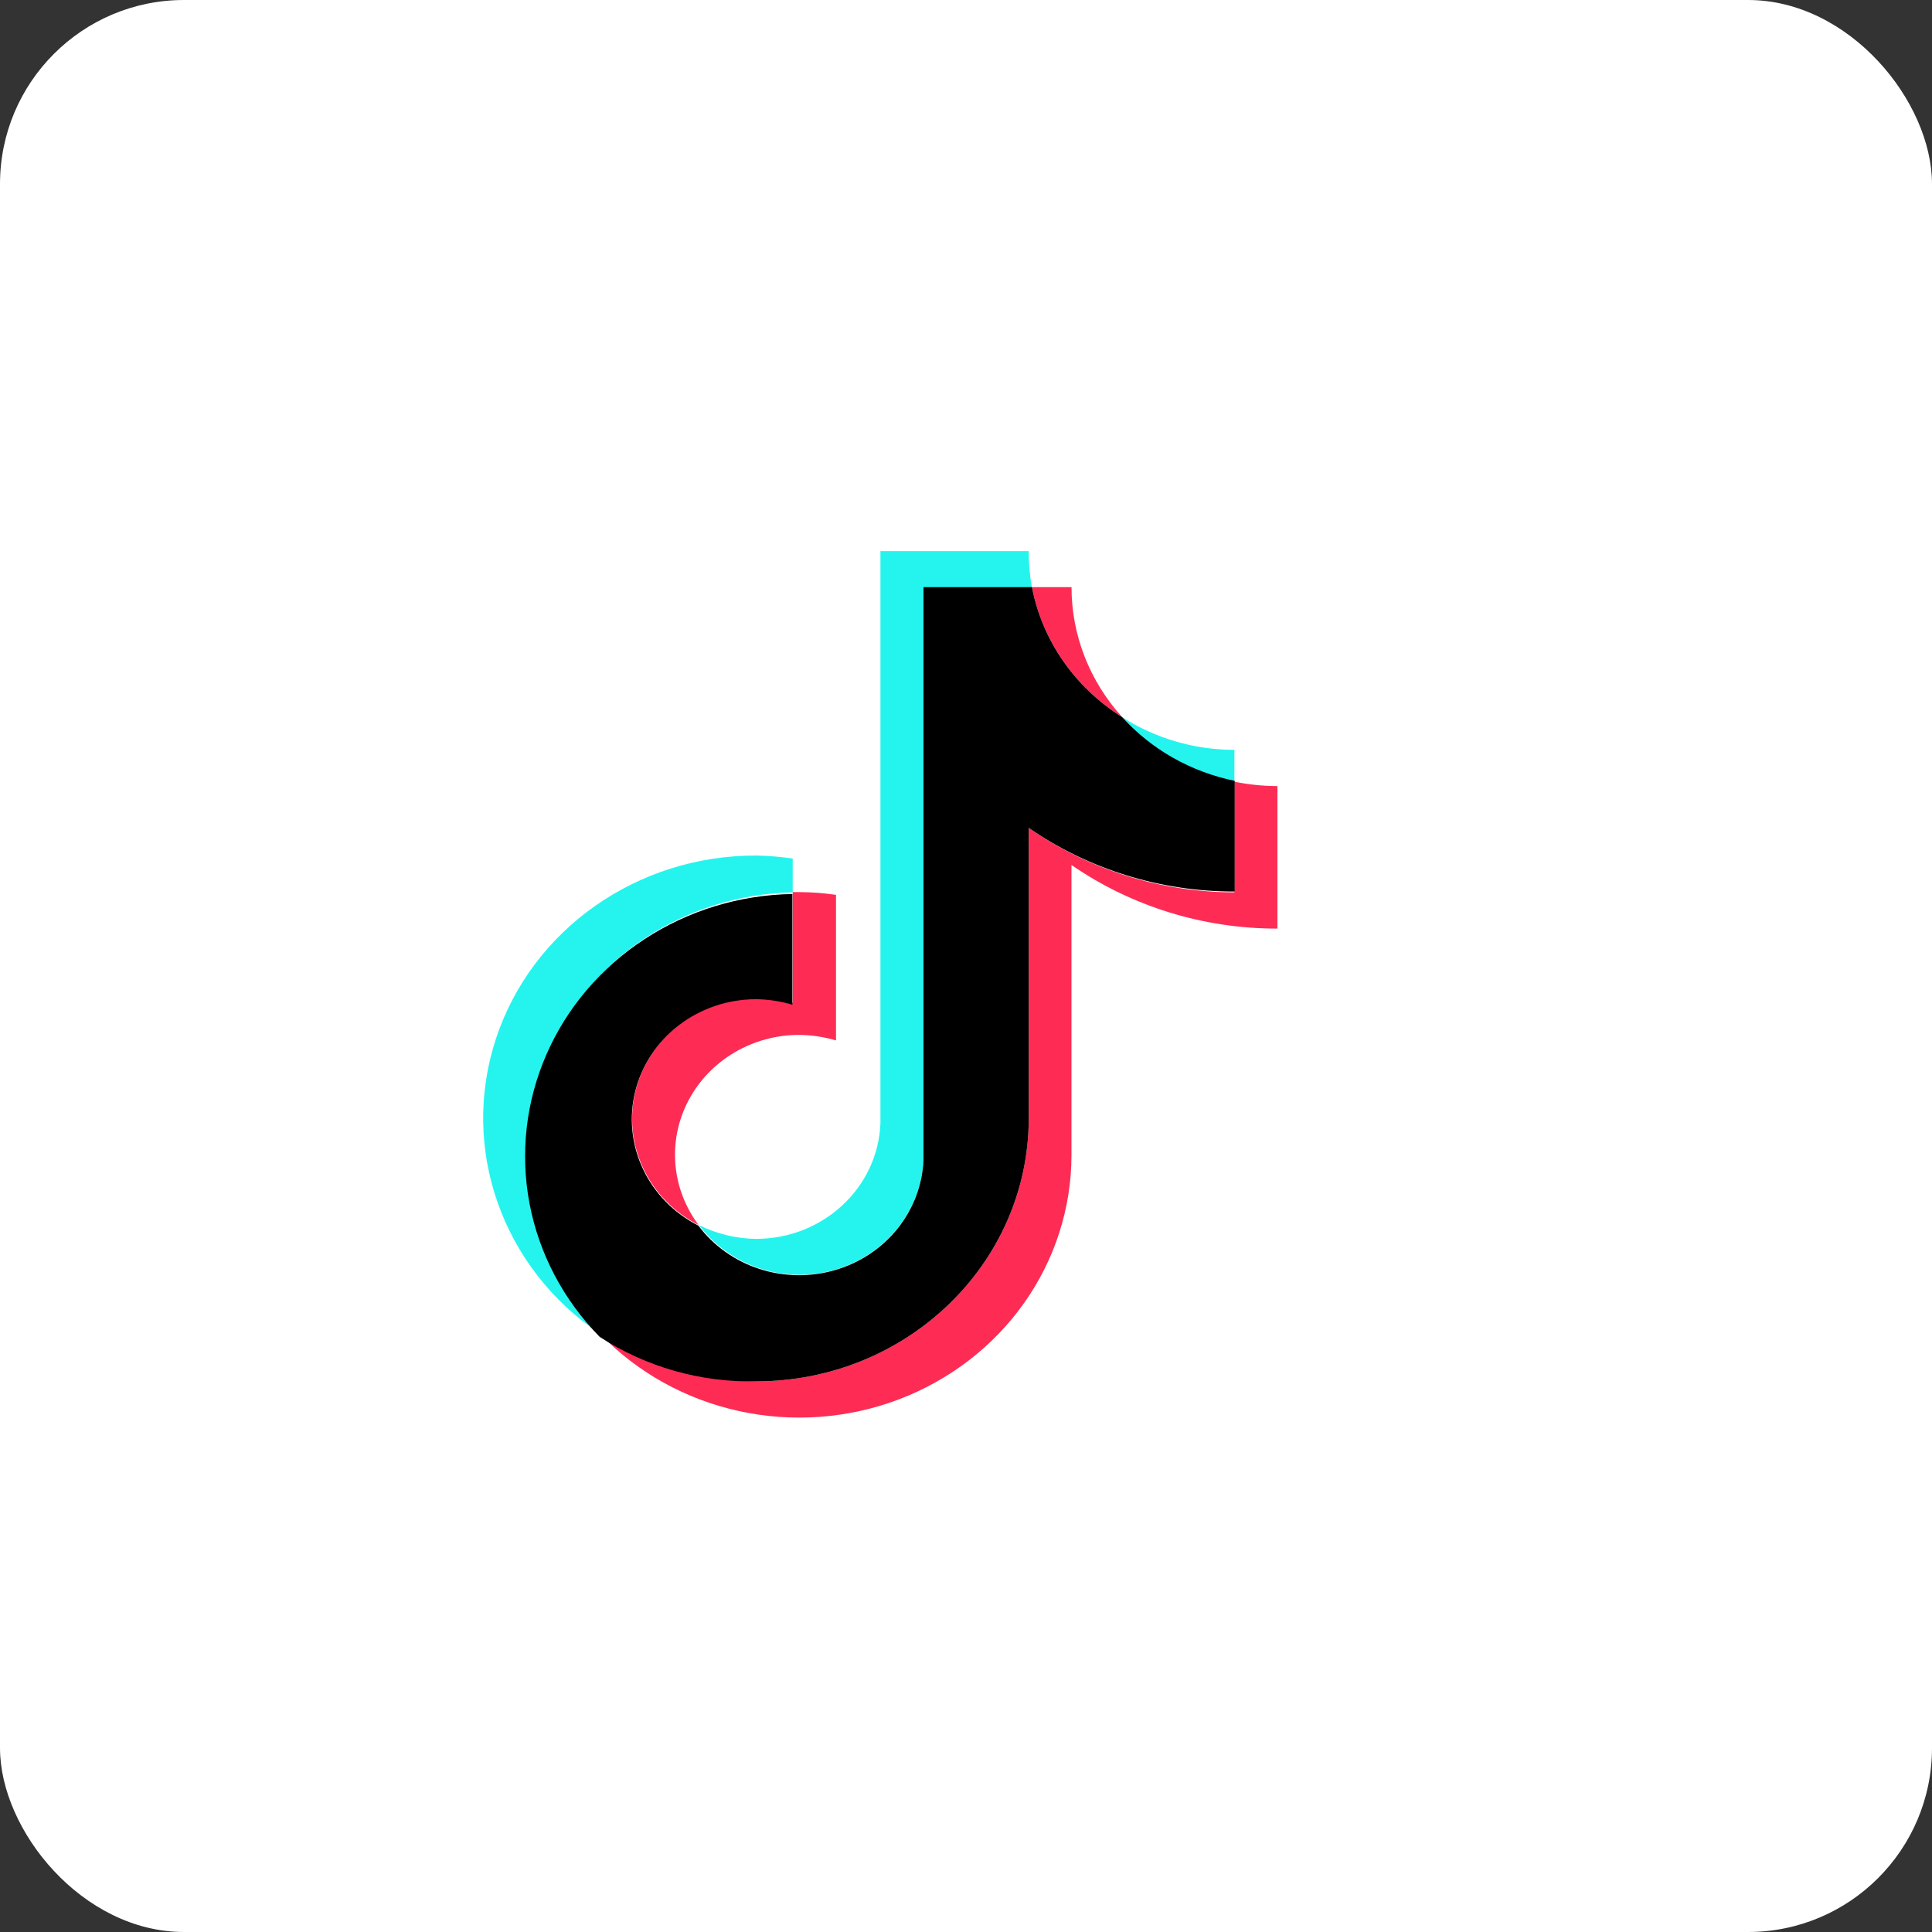
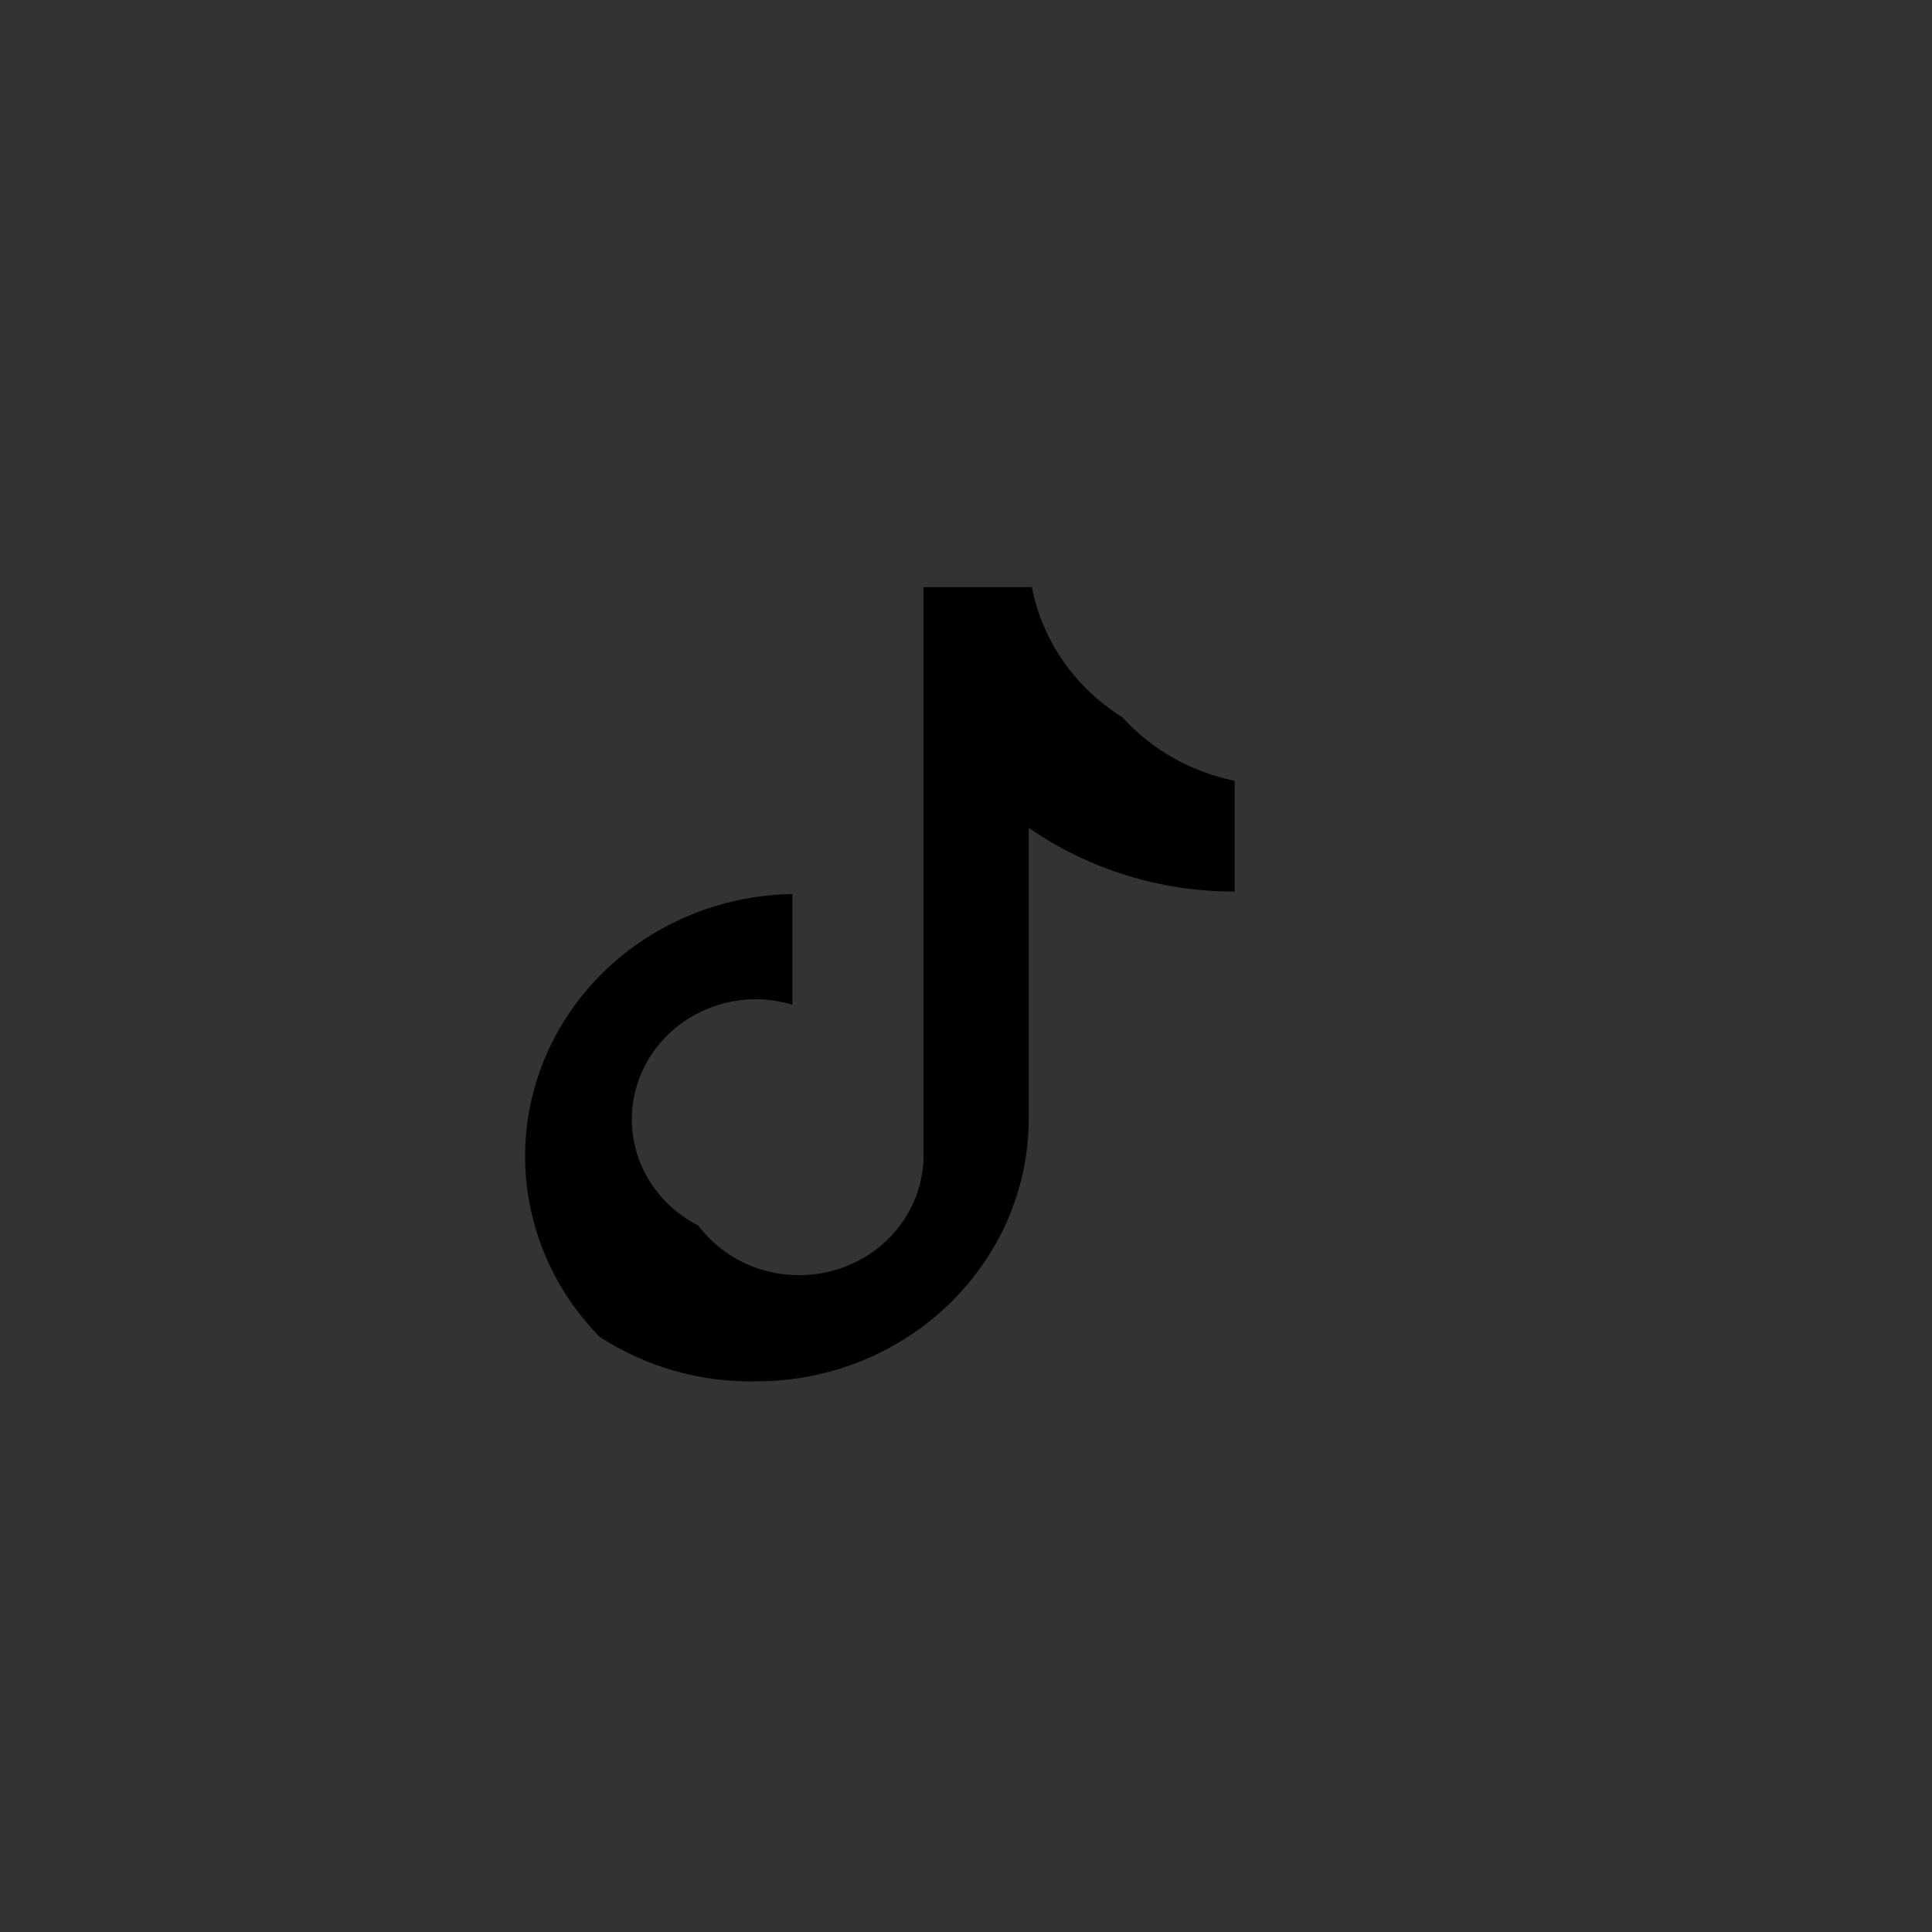
<svg xmlns="http://www.w3.org/2000/svg" width="42" height="42" viewBox="0 0 42 42" fill="none">
  <rect x="0" y="0" width="42" height="42" fill="#333333" stroke="none" />
-   <rect width="42" height="42" rx="4" fill="white" />
-   <path d="M17.233 19.399V18.665C16.968 18.625 16.702 18.603 16.434 18.599C13.846 18.594 11.555 20.212 10.777 22.594C10 24.976 10.918 27.569 13.042 28.995C12.263 28.191 11.742 27.186 11.542 26.102C11.342 25.018 11.471 23.902 11.914 22.887C12.357 21.872 13.095 21.003 14.039 20.384C14.982 19.765 16.091 19.423 17.232 19.399L17.233 19.399Z" fill="#25F4EE" />
-   <path d="M17.376 27.714C18.823 27.712 20.012 26.612 20.076 25.217V12.769H22.433C22.385 12.509 22.362 12.245 22.364 11.981L19.14 11.981V24.417C19.087 25.819 17.894 26.93 16.44 26.932C16.006 26.928 15.579 26.825 15.193 26.631C15.443 26.965 15.771 27.237 16.15 27.425C16.529 27.613 16.949 27.712 17.376 27.714ZM26.835 16.993V16.301C25.968 16.301 25.119 16.054 24.397 15.591C25.03 16.301 25.886 16.793 26.835 16.993Z" fill="#25F4EE" />
-   <path d="M24.397 15.591C23.686 14.809 23.293 13.804 23.294 12.763H22.433C22.544 13.338 22.776 13.886 23.113 14.372C23.451 14.858 23.888 15.273 24.397 15.591ZM16.435 21.71C15.831 21.713 15.246 21.91 14.772 22.271C14.298 22.632 13.963 23.135 13.82 23.701C13.676 24.266 13.733 24.862 13.981 25.393C14.229 25.924 14.653 26.36 15.187 26.631C14.896 26.242 14.721 25.783 14.682 25.304C14.644 24.825 14.743 24.345 14.97 23.918C15.196 23.49 15.541 23.131 15.966 22.88C16.39 22.63 16.878 22.497 17.376 22.498C17.647 22.501 17.916 22.542 18.174 22.618V19.453C17.91 19.415 17.643 19.395 17.376 19.393H17.233V21.8C16.973 21.733 16.704 21.702 16.435 21.71Z" fill="#FE2C55" />
-   <path d="M26.835 16.993V19.399C25.229 19.396 23.665 18.906 22.364 17.997V24.321C22.357 27.476 19.704 30.03 16.434 30.03C15.22 30.032 14.034 29.671 13.042 28.995C13.851 29.835 14.904 30.421 16.063 30.675C17.222 30.93 18.434 30.841 19.54 30.422C20.646 30.002 21.596 29.271 22.265 28.324C22.935 27.376 23.293 26.256 23.293 25.109V18.804C24.599 19.706 26.165 20.19 27.77 20.187V17.089C27.456 17.088 27.142 17.056 26.835 16.993Z" fill="#FE2C55" />
  <path d="M22.364 24.321V17.997C23.669 18.901 25.235 19.385 26.841 19.381V16.975C25.892 16.781 25.035 16.296 24.397 15.591C23.888 15.273 23.451 14.858 23.113 14.372C22.775 13.886 22.544 13.338 22.433 12.763H20.076V25.217C20.053 25.759 19.855 26.281 19.511 26.71C19.167 27.139 18.692 27.454 18.154 27.61C17.616 27.767 17.04 27.758 16.507 27.585C15.974 27.412 15.511 27.082 15.181 26.643C14.647 26.372 14.222 25.936 13.974 25.405C13.726 24.874 13.669 24.278 13.813 23.712C13.956 23.147 14.291 22.643 14.765 22.283C15.239 21.922 15.824 21.724 16.428 21.722C16.699 21.724 16.968 21.765 17.226 21.842V19.435C16.079 19.454 14.963 19.794 14.013 20.415C13.063 21.035 12.32 21.909 11.876 22.93C11.432 23.95 11.305 25.073 11.511 26.162C11.717 27.251 12.247 28.258 13.036 29.062C14.038 29.715 15.225 30.053 16.434 30.03C19.704 30.03 22.357 27.476 22.364 24.321Z" fill="black" />
</svg>